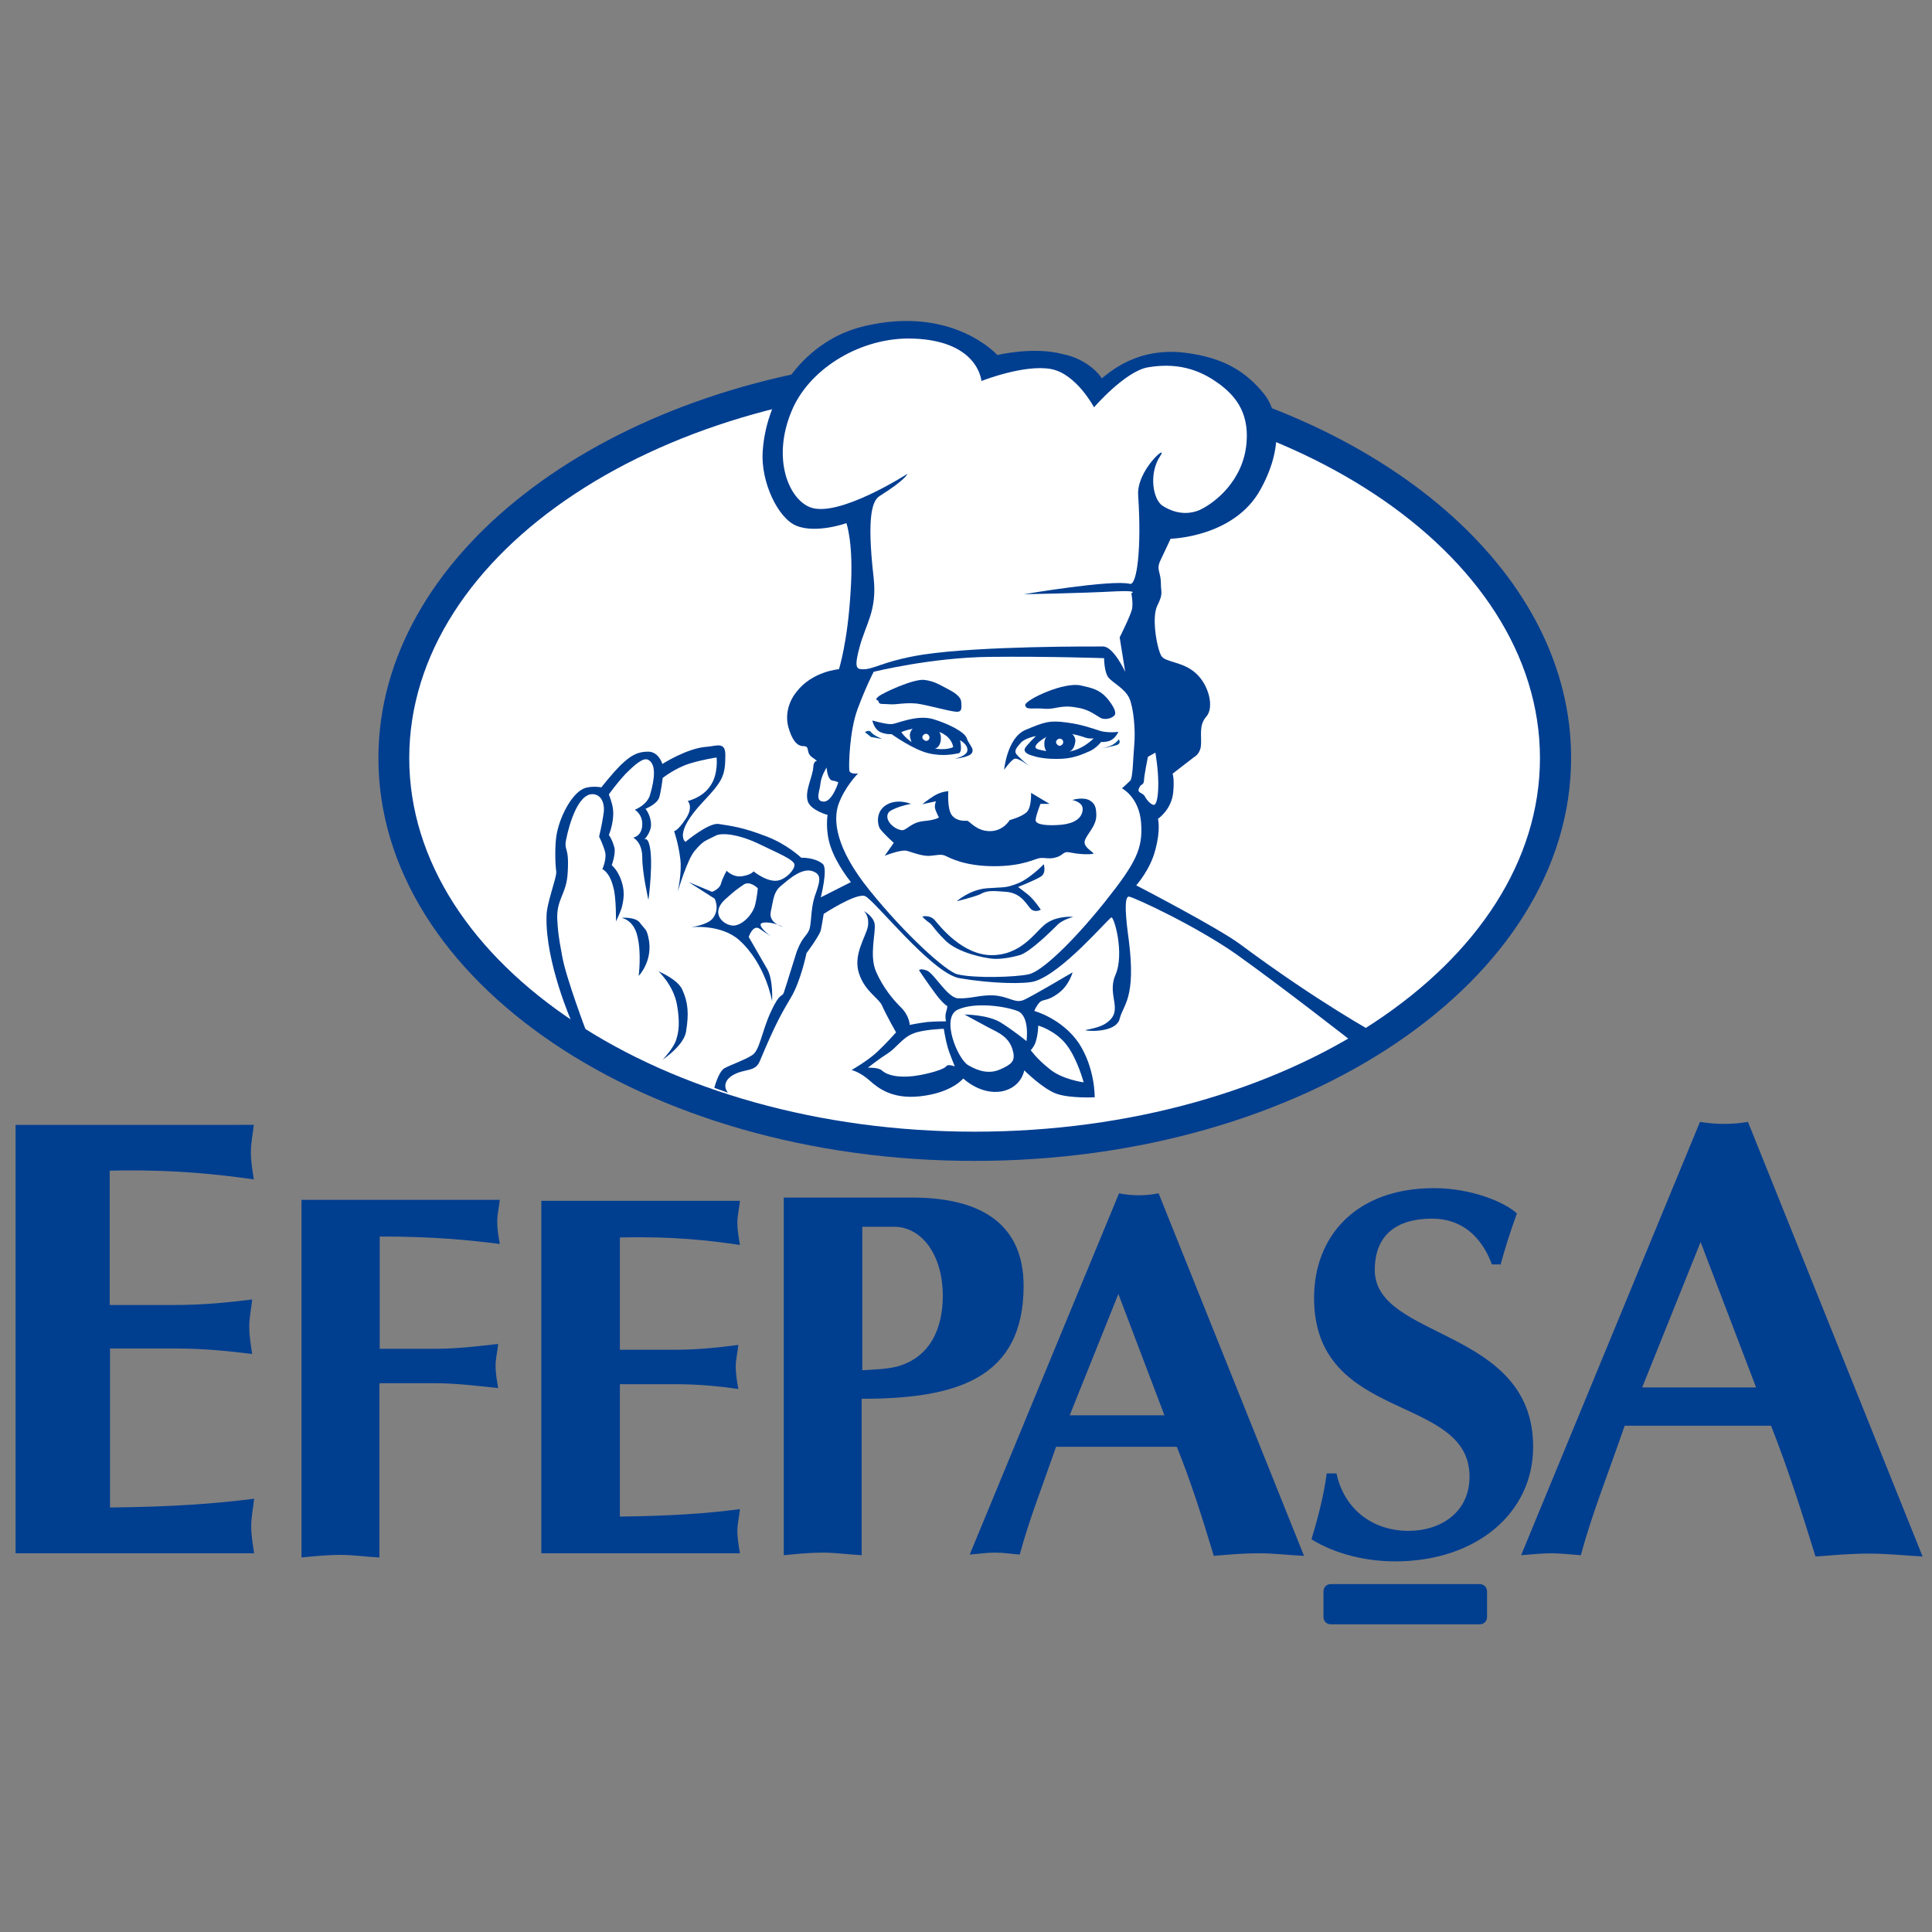
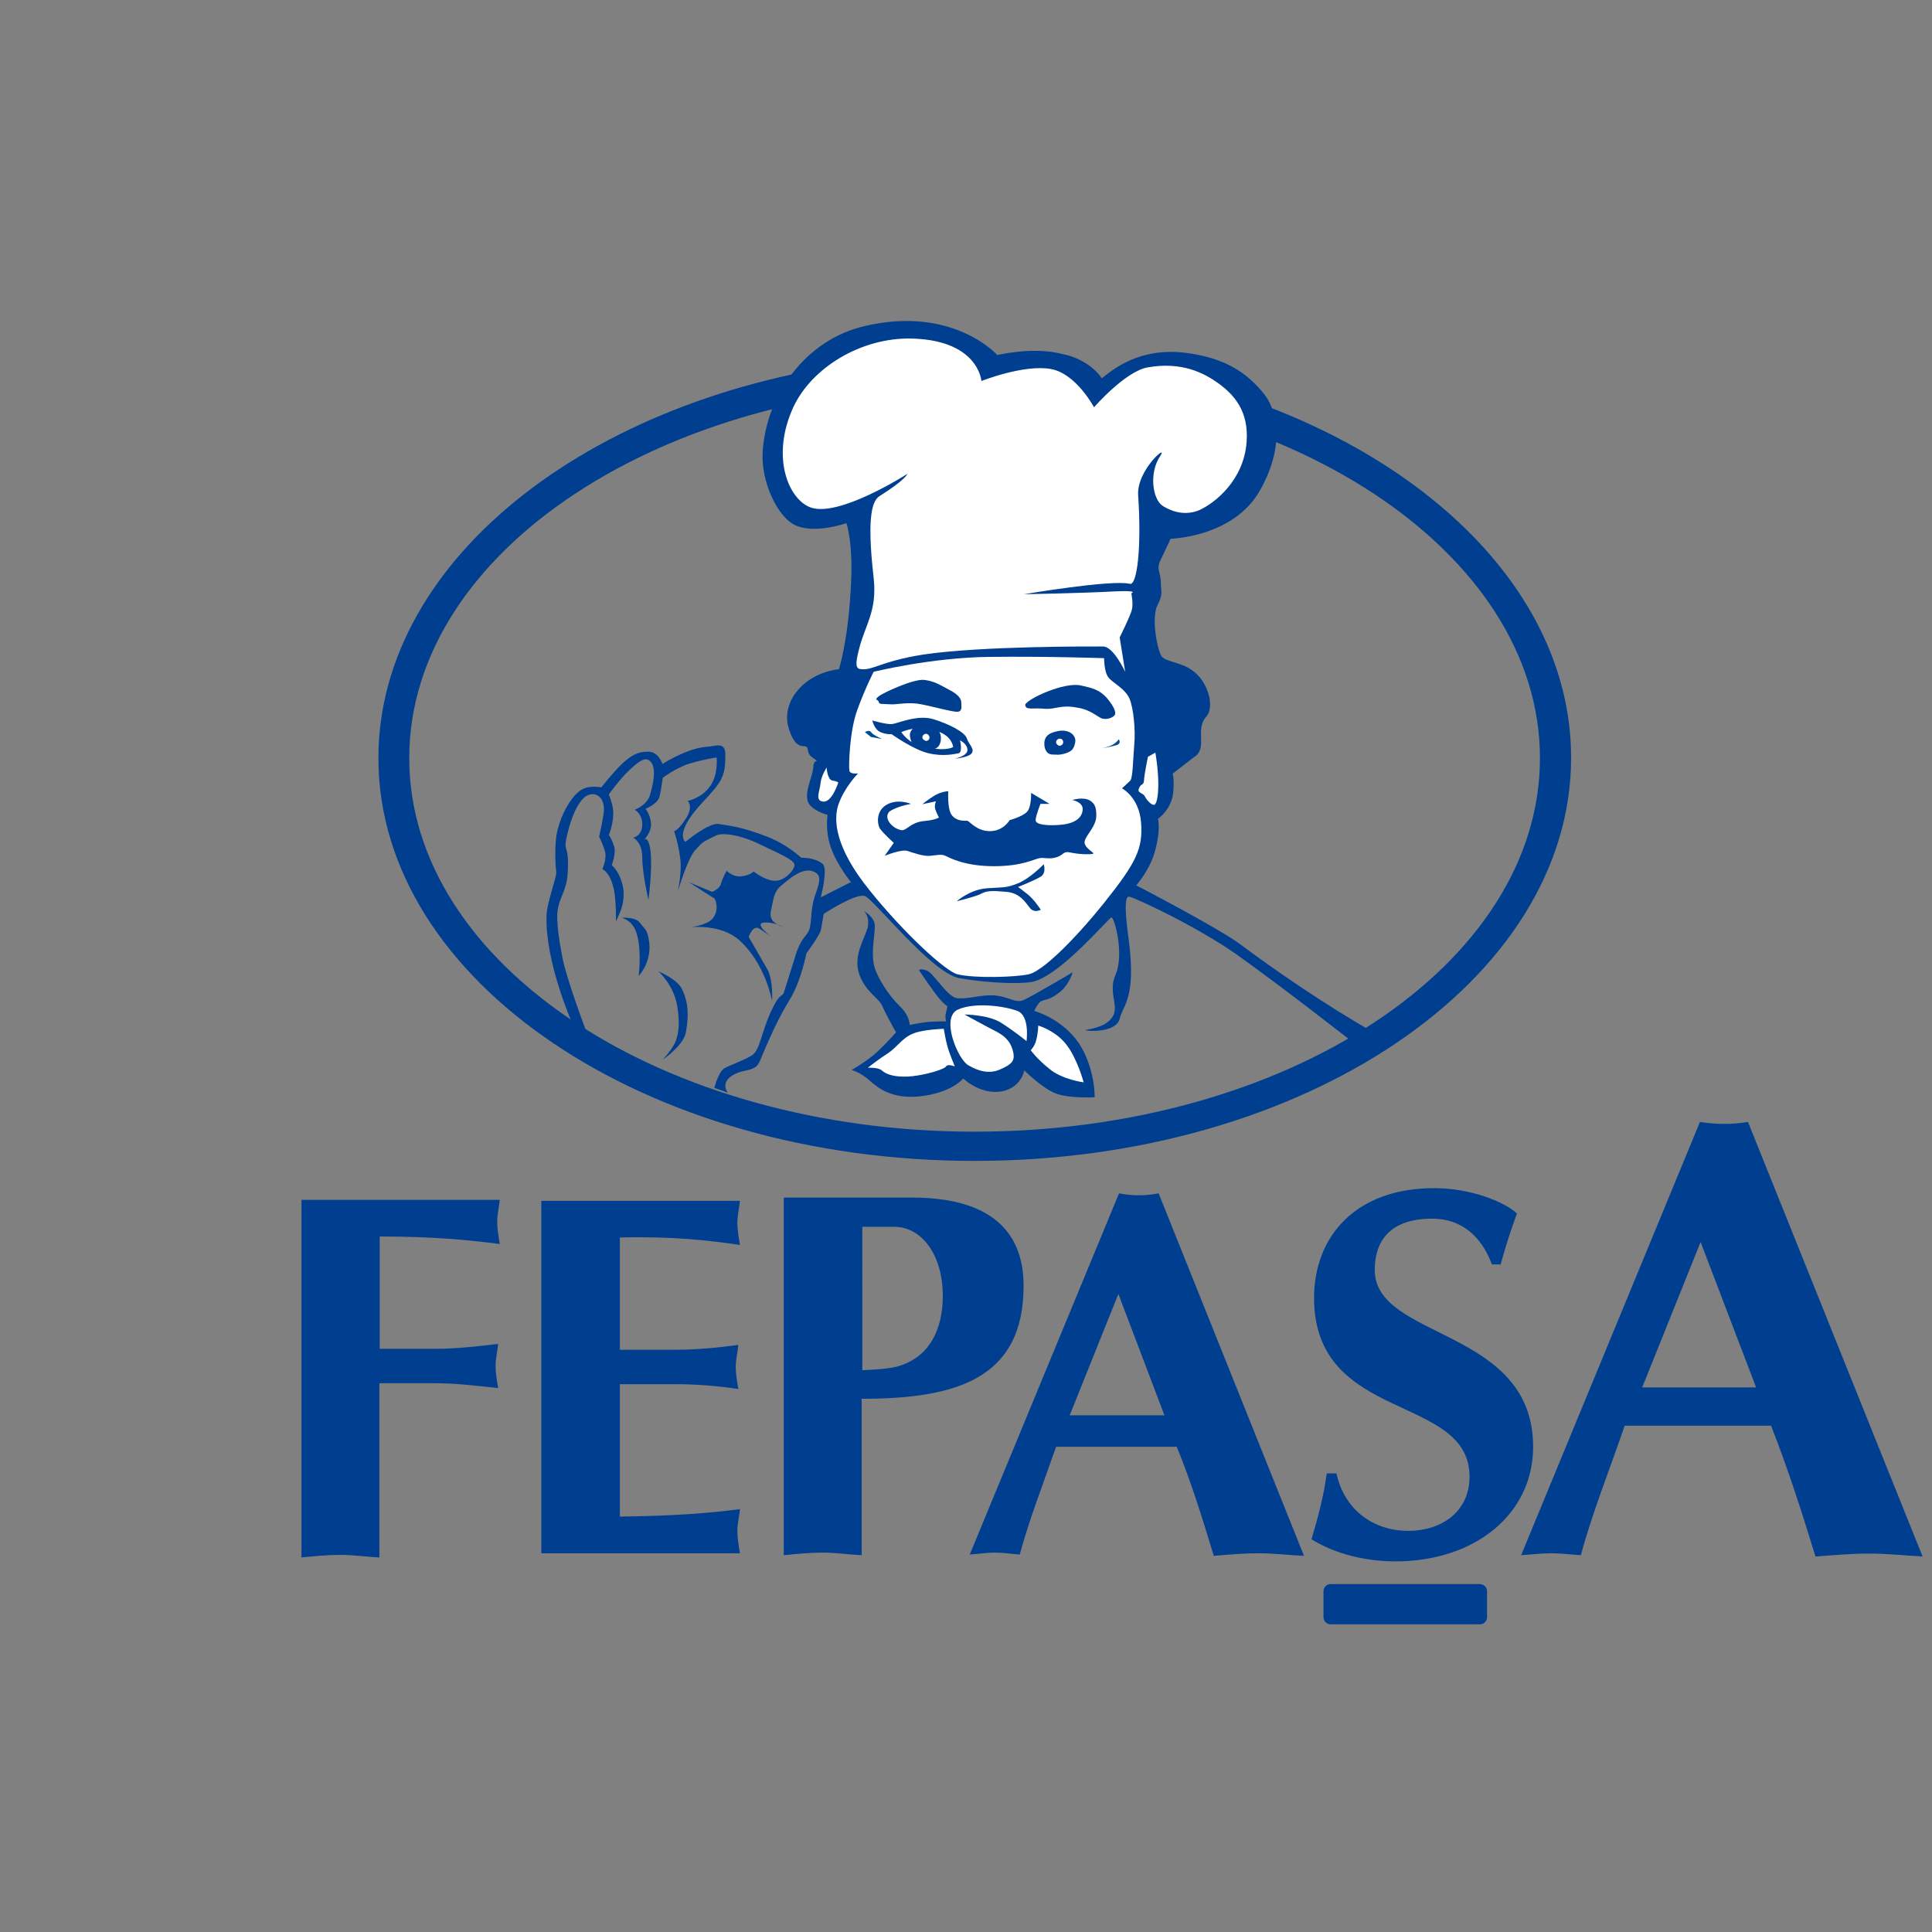
<svg xmlns="http://www.w3.org/2000/svg" version="1.1" id="Ebene_1" x="0px" y="0px" viewBox="0 0 595.3 595.3" style="enable-background:new 0 0 595.3 595.3;" xml:space="preserve">
  <rect x="0" y="0" width="595.3" height="595.3" fill="#808080" stroke="none" />
  <style type="text/css">
	.st0{fill-rule:evenodd;clip-rule:evenodd;fill:#FFFFFF;}
	.st1{fill-rule:evenodd;clip-rule:evenodd;fill:#003E90;}
	.st2{fill-rule:evenodd;clip-rule:evenodd;fill:#004C93;}
</style>
  <g>
-     <path class="st0" d="M120.3,233.6c0-61,66.3-111.5,152.9-120.2c8.9-0.9,19,2.8,28.3,2.8c18.4,0,34.4,8,52,1.1   c73.5,15.4,126.9,61.5,126.9,116.2c0,67.2-80.7,121.7-180.1,121.7C200.8,355.4,120.3,300.9,120.3,233.6z" />
    <g>
      <path class="st1" d="M126.1,233.6c0-63.6,77.9-115.1,174.2-115.1c96.1,0,174.2,51.5,174.2,115.1s-77.9,115.1-174.2,115.1    C204.2,348.7,126.1,297.2,126.1,233.6z M116.6,233.6c0-62.1,67.6-113.8,155.9-122.7c9.1-0.9,19.4,2.8,28.9,2.8    c18.8,0,35.1,8,53.2,1.1c75,15.6,129.5,62.9,129.5,118.7c0,68.6-82.2,124.2-183.7,124.2C198.9,357.8,116.6,302.2,116.6,233.6z" />
      <g>
        <g>
          <g>
-             <path class="st1" d="M4.8,347.4v131.2h73.5c-0.4-2.7-0.9-5.5-0.9-8.4c0-2.7,0.6-5.5,0.9-8.4c-11.8,1.5-24.9,2.5-44.4,2.7v-49       H54c8.7,0,16.5,0.8,23.7,1.7c-0.4-2.7-0.9-5.5-0.9-8.4c0-2.7,0.6-5.5,0.9-8.4c-7.2,0.9-15,1.7-23.7,1.7H33.8v-41.4       c19.8-0.4,32.9,1.1,44.4,2.7c-0.4-2.7-0.9-5.5-0.9-8.4s0.6-5.5,0.9-8.4H4.8V347.4z" />
            <path class="st1" d="M117,426.2h16.9c6.5,0,12.9,0.8,19.6,1.5c-0.4-2.3-0.8-4.7-0.8-6.8c0-2.3,0.6-4.7,0.8-6.8       c-6.8,0.8-13.1,1.5-19.4,1.5H117V381c16.9,0,27.4,1.1,37,2.3c-0.4-2.3-0.8-4.7-0.8-6.8c0-2.3,0.6-4.7,0.8-6.8H92.9v110.2       c4-0.4,8-0.8,12-0.8c4,0,8,0.6,12,0.8v-53.6H117z" />
            <path class="st1" d="M166.8,369.2v109.4h61.2c-0.4-2.3-0.8-4.7-0.8-6.8c0-2.3,0.6-4.7,0.8-6.8c-9.9,1.3-20.7,2.1-37,2.3v-40.8       h16.7c7.2,0,13.9,0.6,19.8,1.5c-0.4-2.3-0.8-4.7-0.8-6.8c0-2.3,0.6-4.7,0.8-6.8c-5.9,0.8-12.5,1.5-19.8,1.5h-16.7v-34.6       c16.3-0.4,27.4,0.9,37,2.3c-0.4-2.3-0.8-4.7-0.8-6.8c0-2.3,0.6-4.7,0.8-6.8h-61.2V369.2z" />
            <path class="st1" d="M265.6,431c28.9,0,49.8-6.1,49.8-34.8c0-18.2-12-27.2-34.4-27.2h-39.5v110.2c4-0.4,8-0.8,12-0.8       c4,0,8,0.6,12,0.8V431H265.6z M265.6,378h9.9c8.4,0,15,8.5,15,21.3c0,9.9-3.8,19-14.2,21.8c-3.4,0.8-7,0.9-10.6,1.1V378z" />
            <path class="st1" d="M362.6,445.8c4.4,10.8,7.8,21.7,11.4,33.6c4.7-0.4,9.1-0.8,13.9-0.8s9.1,0.6,13.9,0.8l-44.8-111.7       c-2.1,0.4-4,0.6-6.1,0.6c-2.1,0-4-0.2-6.1-0.6l-46,111.3c2.7-0.2,5.1-0.6,7.8-0.6s4.9,0.4,7.6,0.6c3-11,7-21.1,11.2-33.2       L362.6,445.8L362.6,445.8z M329.6,436.1l15-37.4l14.2,37.4H329.6z" />
            <path class="st1" d="M462.3,389.9c1.5-5.5,3.2-10.8,5.1-16c-3.6-3.4-13.9-7.8-25.5-7.8c-24.5,0-37,15.2-37,33.8       c0,38.7,47.9,29.4,47.9,55.1c0,11-8.9,16.7-18.8,16.7c-11,0-19.8-6.6-22.2-17.7h-3c-0.9,6.8-2.7,13.7-4.7,20.3       c7.6,4.7,17.1,6.8,25.8,6.8c24.9,0,42.5-14.8,42.5-35.3c0-36.8-48.8-32.9-48.8-54.5c0-9.1,4.9-15.8,17.7-15.8       c9.1,0,15.2,5.5,18.4,14.1h2.7V389.9z" />
            <path class="st1" d="M545.7,439.3c5.1,12.9,9.3,26,13.7,40.3c5.5-0.4,11-0.9,16.5-0.9s11,0.6,16.5,0.9l-53.8-133.9       c-2.5,0.4-4.7,0.6-7.4,0.6c-2.5,0-4.7-0.2-7.4-0.6l-55.1,133.5c3-0.2,6.3-0.6,9.3-0.6s5.9,0.4,9.1,0.6       c3.6-13.3,8.5-25.3,13.5-39.9H545.7z M506,427.5l18-44.8l17.1,44.8H506z" />
          </g>
          <path class="st1" d="M407.8,490.4c0-1.3,0.9-2.3,2.3-2.3h45.8c1.3,0,2.3,0.9,2.3,2.3v7.8c0,1.3-0.9,2.3-2.3,2.3h-45.8      c-1.3,0-2.3-0.9-2.3-2.3V490.4z" />
        </g>
        <g>
          <path class="st1" d="M307.3,109.4c0,0-13.7-15.4-41-8.9c-18,4.2-30.2,21.1-31.3,38.7c-0.6,9.3,4.7,20.5,10.4,22.8      c6.1,2.5,15.4-0.8,15.4-0.8s2.3,6.3,1.3,20.9c-0.9,15.8-3.6,24.1-3.6,24.1s-8.2,0.6-13.1,7c-2.7,3.4-3.4,7.4-2.5,10.8      c0.9,3.2,2.3,5.9,4.6,5.9c2.3,0,0.6,1.9,2.7,3.4c3,2.3,0.6-0.2,0.4,3c-0.2,3.2-2.7,7.4-1.7,10.6c0.9,2.8,6.1,4.2,6.1,4.2      s-0.8,4.6,0.9,9.7c1.9,5.7,6.3,11,6.3,11l-9.3,4.7c0,0,2.3-8.9,0.6-10.3c-2.5-2.1-6.6-1.9-6.6-1.9s-4.4-4.2-10.8-6.6      c-7.2-2.8-10.8-3.2-14.6-3.8c-3-0.6-10.3,5.5-10.3,5.5s-3.8-2.5,5.3-12.2c6.1-6.5,7-8,7-14.6c0-4.2-2.8-2.7-5.7-2.5      c-6.1,0.4-13.7,5.3-13.7,5.3s-1.1-3.8-4.4-3.8c-3.4,0-5.5,1.3-8.5,4.2c-2.8,2.8-5.9,6.8-5.9,6.8s-3.2-0.6-5.5,0.4      c-3.8,1.7-7.6,9.1-8.4,14.8c-0.4,3-0.4,7.8,0,10.8c0.2,1.7-3,9.7-3,13.7c-0.4,14.2,7.8,32.7,7.8,32.7l4.6,3.2      c0,0-6.5-17.1-7.6-23.7c-1.3-6.8-1.3-8.2-1.5-11.4c-0.2-6.1,2.8-7.6,3.2-13.9c0.6-9.1-1.3-6.5-0.4-10.8      c0.9-4.4,3.6-13.9,8.2-13.7c3,0.2,3.8,3.6,3.2,6.5c-0.4,2.8-1.3,6.6-1.3,6.6s1.3,2.5,1.9,4.9c0.4,2.3-0.9,5.1-0.9,5.1      s2.3,0.9,3.4,5.7c0.9,3,0.8,10.4,0.8,10.4s1.3-2.7,1.7-4c0.9-3.2,0.9-5.7,0-8.4c-1.1-3.4-3-4.9-3-4.9s1.3-3.6,0.8-5.5      c-0.8-2.8-1.7-3.8-1.7-3.8s1.7-4,1.3-7.8c-0.2-2.1-1.3-4.7-1.3-4.7s1.9-2.8,5.1-6.3c3.2-3.2,5.5-5.1,7-4.4      c2.5,1.3,2.1,5.7,0.6,10.8c-0.9,3.2-4.7,4.6-4.7,4.6s2.3,1.3,2.3,4.4c0,3.8-2.8,4.2-2.8,4.2s2.8,1.3,2.8,6.1      c0,4.9,1.9,13.1,1.9,13.1s1.7-12.5,0.2-17.3c-0.6-2.1-1.5-1.3-1.5-1.3s2.1-2.1,2.1-4.6c0-2.8-1.7-4.9-1.7-4.9s3.4-1.3,4.2-3.4      c0.6-1.9,1.1-6.1,1.1-6.1s3.8-3,8.2-4.4c4.2-1.3,8.4-1.9,8.4-1.9s0.6,5.1-1.9,8.7c-2.5,3.8-7,4.7-7,4.7s1.9,1.7-0.6,5.5      c-2.5,3.8-3.6,3.8-3.6,3.8s1.3,3.6,1.9,8.4c0.6,4.4-0.8,10.3-0.8,10.3s3-10.1,5.3-12.7c2.8-3.2,2.7-2.7,6.6-4.7      c2.1-0.9,7.4-0.2,13.5,2.8c5.5,2.7,10.6,4.7,10.6,6.3c0,1.5-2.3,4-4.6,4.7c-3.4,1.1-8-2.7-8-2.7s-0.8,1.1-3.6,1.5      c-2.8,0.4-4.7-1.7-4.7-1.7s-1.1,1.9-1.7,3.8c-0.4,1.9-2.8,2.7-2.8,2.7l-7.2-3l8,5.1c0,0,1.7,3.2-0.6,6.1      c-1.7,2.1-6.8,2.7-6.8,2.7s9.3-1.1,15,4c8.2,7.4,10.1,18.8,10.1,18.8s0.4-6.6-1.5-9.9s-5.7-9.9-5.7-9.9s1.3-4,3.4-2.5      c1.9,1.3,3.4,2.3,3.4,2.3s-5.1-3.8-2.3-4.2s6.1,1.3,6.1,1.3s-4.6-1.1-3.8-4.7c0.9-4.2,0.9-6.1,3.2-8c2.3-1.9,6.8-6.1,10.3-4.2      c2.3,1.1,1.5,3.4,0,7.6c-1.3,4.2-0.9,8.5-1.7,10.3c-0.8,1.9-2.1,2.1-3.8,6.6c-1.3,4-2.8,9.1-4,12.7c-0.6,1.5-1.1-0.4-4,5.9      c-2.8,6.1-3.4,11.8-5.7,13.3s-6.6,3-8.5,4s-3.2,6.1-3.2,6.1l4.2,1.5c0,0-2.5-2.8,1.3-5.3c3.8-2.3,7-0.9,8.5-4.4      c5.1-12.2,7-15.2,9.7-19.8c3-5.1,4.7-13.5,4.7-13.5s3.8-5.1,4.4-7c0.4-1.9,0.9-5.1,0.9-5.1s9.9-6.5,12.7-5.5      s20.5,23.7,29.1,25.3c9.9,1.7,20.5,1.9,23.4,0.9c8.5-2.8,21.7-18.4,23.4-19.6c0.8-0.6,4.2,11,1.3,17.7s3.2,11.2-3.4,15.2      c-2.7,1.5-6.6,1.7-5.7,1.9c2.5,0.4,9.5,0.2,10.4-3.6c1.1-4.4,5.1-6.3,2.8-24.3c-0.8-5.7-1.7-13.9,0.2-13.3      c1.9,0.4,20.3,8.9,32.9,17.7c14.2,10.1,36.3,27.4,36.3,27.4l6.6-3c0,0-17.5-9.5-41.6-27.4c-6.8-5.1-32.1-18.2-32.1-18.2      s4.4-4.9,5.9-11c1.7-6.3,0.8-9.5,0.8-9.5s4.2-2.8,4.7-8.2c0.4-4.2-0.2-5.7-0.2-5.7l6.6-5.1c0,0,1.7-0.8,2.1-3.2      c0.4-3-0.8-6.5,1.7-9.3s0.8-9.9-3.4-13.5c-3.8-3.4-9.1-3.2-10.4-5.1c-1.3-1.9-3.2-11.8-1.3-15.6s1.1-4,1.1-6.8      c0-3.6-1.5-4.2-0.2-7c1.3-2.8,3.2-6.8,3.2-6.8s19.6-0.4,27.7-15.2c8.2-14.8,4.4-25.3,1.1-29.4c-5.5-6.8-12.3-11.2-24.3-12.7      c-16.9-2.1-25.6,8.5-25.8,7.8c-0.2-0.6-4.2-5.9-12-7.4C318.4,106.7,307.3,109.4,307.3,109.4z" />
          <path class="st0" d="M302.4,117.4c0,0-0.9-13.1-22.8-13.1c-15.6,0.2-30.6,9.9-35.7,22.4c-6.1,14.6-0.9,27,5.7,29.6      c8.7,3.4,30-10.3,30-10.3s-0.4,1.7-8.5,6.8c-2.1,1.3-4.2,5.3-1.9,25.3c1.1,10.1-2.5,14.2-4.4,21.5c-1.1,4.2-1.3,6.1,0,6.5      c3.8,0.8,6.3-2.3,19.6-4.4c18-2.7,52.2-2.5,55.5-2.5c3.2,0,6.8,7.8,6.8,7.8l-1.7-10.6c0,0,3.4-6.8,3.8-8.7s-0.2-4.9-0.2-4.9      s2.5-0.9-4.6-0.6c-11,0.6-28.5,0.9-28.5,0.9s27-4.6,32.7-3.2c2.1,0.4,3.6-10.8,2.5-27.2c-0.6-7.8,9.5-16.3,6.8-12.2      c-3.6,5.3-2.3,13.5,0.8,15.4c5.1,3.2,9.3,2.1,11.2,1.3c4.7-2.1,13.7-9.1,14.6-20.9c0.8-9.7-4-14.8-8.7-18.2      c-4.2-3-11-6.8-21.8-4.9c-7,1.3-16.5,12.3-16.5,12.3s-5.5-10.4-13.3-11.8C315.5,112.2,302.4,117.4,302.4,117.4z" />
-           <path class="st0" d="M233.5,273.7c0,0-2.5-2.5-4.4-1.1c-1.9,1.3-3,2.1-5.3,4.2c-5.5,4.7-0.6,8.5,2.3,8.4      c2.8-0.2,5.7-3.4,6.5-6.1C233.3,276.4,233.5,273.7,233.5,273.7z" />
          <path class="st1" d="M191.5,282.8c0,0,3.8,0.6,4.9,5.7c1.3,5.1,0.4,12.2,0.4,12.2s4.6-4.7,3-11.8c-0.6-2.7-0.9-2.3-2.5-4.4      C196,282.4,191.5,282.8,191.5,282.8z" />
          <path class="st1" d="M202.9,299.3c0,0,4.6,4.2,5.7,10.3c0.9,5.1,0.6,8.2-0.2,10.6c-0.6,2.5-4.2,6.3-4.2,6.3s6.6-4.4,7.2-8.7      c0.9-5.5,0.6-8.9-1.1-12.7C209,301.8,202.9,299.3,202.9,299.3z" />
          <path class="st1" d="M285.7,299.1c2.3,1.1,6.3,8.4,9.5,8.5c3.8,0.2,6.8-1.1,11-0.9c5.1,0.4,6.6,2.7,9.5,1.3      c2.8-1.3,14.8-8.4,14.8-8.4s-1.1,4.2-4.6,6.6c-3.4,2.5-4.6,1.5-5.7,2.8c-1.1,1.3-1.5,2.5-1.5,2.5s8.5,2.3,13.7,9.9      c5.1,7.8,4.9,16.7,4.9,16.7s-7.6,0.4-11.8-1.1c-4.2-1.5-9.9-7.2-9.9-7.2s-0.8,5.3-7,6.5c-6.6,1.1-11.8-4-11.8-4      s-3.4,4.4-13.3,5.5c-8.4,0.9-12.7-2.3-15.6-4.9s-5.5-3.2-5.5-3.2s4.9-2.8,7.8-5.5s5.9-6.1,5.9-6.1s-2.8-4.9-4.2-8      c-0.9-2.5-5.3-4.4-7.2-10.1s1.9-11,2.7-14.4c0.6-3.6-1.3-4.9-1.3-4.9s3,1.5,3.4,4c0.4,2.7-1.7,9.7,0.4,14.6      c2.1,4.9,5.3,8.7,7.4,10.8c3,2.8,3,5.7,3,5.7s3-0.6,5.5-0.9c2.5-0.2,5.7-0.2,5.7-0.2s-0.4-1.5,0-2.8c0.4-1.3,0.4-1.9,0.4-1.9      s-1.3-0.6-3.8-4c-2.5-3.4-4.9-7-4.9-7S283.4,298.2,285.7,299.1z" />
          <path class="st0" d="M290.8,317c0,0,0.6,3.6,1.1,5.3c0.4,1.7,2.3,6.3,2.3,6.3s-2.1-0.9-2.7,0s-5.5,2.3-8.9,2.8      c-3.4,0.6-8.4,0.6-10.8-1.5c-1.1-1.1-4.4-0.9-4.4-0.9s3.4-2.7,6.1-4.4c2.7-1.7,4.6-4.9,7.8-6.1C284.2,317.2,290.8,317,290.8,317      z" />
          <path class="st0" d="M316.3,320.8c0,0,1.1-7.8-2.8-9.3c-4-1.5-13.1-2.8-18.4-0.4c-5.3,2.5,0,15.2,3.2,17.1      c3.2,1.9,6.6,2.8,9.9,1.3c3.4-1.5,4.6-2.5,4-5.3c-0.6-2.8-2.1-4.7-5.1-6.3c-3-1.5-9.9-5.3-9.9-5.3s7.2,0,11.2,2.5      S316.3,320.8,316.3,320.8z" />
          <path class="st0" d="M319.9,316c0,0,5.3,1.5,8.7,5.9c3.4,4.4,5.3,11.6,5.3,11.6s-6.8-0.9-10.6-4.2c-3.8-3-5.7-5.7-5.7-5.7      s1.3-1.3,1.7-3.2C319.9,318.3,319.9,316,319.9,316z" />
          <path class="st0" d="M254.7,236.5c0,0,0.2,3.6,1.7,4c1.5,0.2,1.9,0.6,1.9,0.6s-1.9,6.1-4.6,5.9c-2.7-0.2-1.1-3.2-0.9-5.5      C253,239.1,254.7,236.5,254.7,236.5z" />
          <path class="st0" d="M353.7,233.2l2.3-1.3c0,0,0.9,5.1,0.9,9.5c0,4.4-0.6,6.8-1.5,6.6c-0.9-0.2-2.1-1.5-2.7-2.7      c-0.6-1.1-2.5-0.9-1.7-2.5c0.6-1.5,1.3-0.6,1.5-2.3C352.5,239.1,353.7,233.2,353.7,233.2z" />
          <path class="st0" d="M269.2,207c0,0,17.7-4.4,35.7-4.6c18-0.2,35.3,0.4,35.3,0.4s0,4.2,1.3,5.9c1.3,1.7,5.1,3.4,6.5,6.5      c1.3,3,1.9,9.9,1.5,14.2c-0.4,4.4-0.4,10.4-1.3,11.2c-0.9,0.9-2.5,2.3-2.5,2.3s5.3,2.7,5.9,10.6c0.6,8-1.5,12.3-11.4,24.7      c-9.9,12.3-19.2,21.1-23.2,22s-16.7,1.3-22,0c-3.6-0.9-16.3-12.5-27-25.8c-10.8-13.3-11.2-21.8-9.7-26.4      c1.9-5.5,6.1-9.7,6.1-9.7s-2.5,0.4-2.7-0.9s0-12,2.5-18.8C266.7,211.8,269.2,207,269.2,207z" />
          <path class="st1" d="M270.7,214.6c1.3-1.1,10.8-5.5,14.1-5.1c3.2,0.4,4.7,1.5,7.6,3s3.8,2.8,3.8,4c0,1.1,0.4,2.7-1.1,2.8      c-1.5,0.2-8.5-1.9-12.5-2.5c-4-0.4-6.3,0.4-8.5,0.2c-2.5-0.2-3.2,0.2-3.4-0.9C270.3,215.4,269.3,215.8,270.7,214.6z" />
          <path class="st1" d="M315.9,217.1c0.9-1.9,12-7,17.1-5.9c3.6,0.8,5.7,1.3,8,3.8c2.1,2.5,3,4.4,2.5,5.3c-0.6,0.9-2.8,1.7-4.4,0.9      c-1.9-1.1-3.8-2.7-7.4-3.2c-4.9-0.9-6.3,0.6-9.7,0.4C318.4,218,315.9,219,315.9,217.1z" />
          <path class="st1" d="M268.8,222c0,0,4.4,1.3,6.1,1.1c1.7-0.2,7.8-3,12.7-1.5c4.9,1.5,9.7,4,10.3,5.9c0.6,1.9,2.5,3.2,1.5,4.6      c-0.9,1.3-5.3,1.7-5.3,1.7s4-0.8,4-2.7s-2.3-3-2.3-3s0.9,3.6-0.4,4c-1.3,0.2-4.6,1.1-9.3,0s-11.4-5.9-11.4-5.9s-1.5,0.2-3.4-0.6      C269.3,224.7,268.8,222,268.8,222z" />
-           <path class="st1" d="M309.4,237.2c0,0,0.9-9.9,6.6-12.3s7.4-3,12.5-2.3c4.9,0.6,8.2,1.9,10.8,2.7c2.7,0.6,5.3,0.2,5.3,0.2      s-0.8,1.9-2.5,2.7c-1.7,0.6-2.8,0.4-2.8,0.4s-1.3,1.7-3.2,2.7c-2.1,0.9-4.9,2.3-8.9,2.5c-4.6,0.2-7.4-0.4-8.9-0.9      c-1.5-0.4-3-1.1-2.5-2.3c0.6-1.1,3.4-3.8,3.4-3.8s-3.4,0.6-4.7,2.1c-1.3,1.5-1.9,2.3-1.5,3.2c0.4,0.9,4.2,4,4.2,4      s-3.4-2.7-4.6-2.3C311.5,234.2,309.4,237.2,309.4,237.2z" />
          <path class="st1" d="M280.7,247.7c0,0-4-1.7-7.4,0.2s-3,5.7-2.3,7.2c0.9,1.5,4.4,4.6,4.4,4.6l-2.8,4c0,0,5.1-2.1,7-1.5      c1.9,0.6,4.9,1.7,7,1.5c2.3-0.2,3.4-0.6,4.7,0c1.3,0.6,5.9,3.2,15,3.2c8.9,0,12.5-2.3,14.1-2.5c1.5-0.2,3,0.4,4.9-0.2      c2.5-0.6,2.1-2.1,4.6-1.5c3,0.6,5.7,0.6,6.8,0.4c1.1-0.2-2.8-1.7-2.5-3.8c0.4-2.1,3.6-4.6,3.6-8c0-2.5-0.4-3.6-1.9-4.6      c-2.1-1.3-5.5-0.2-5.5-0.2s3.4,0.6,3.2,3c-0.2,2.7-2.7,4.2-6.3,4.6c-3.8,0.4-8.4,0.2-8.2-1.5s1.5-4.9,1.5-4.9h2.8l-5.7-3.4      c0,0,0.2,4.4-1.3,5.9c-1.5,1.5-5.3,2.5-5.3,2.5s-1.9,3.4-6.1,3.4c-4.2,0-6.3-3.2-7-3.2c-0.9,0-3.2,0.2-4.7-1.7s-1.1-7.4-1.1-7.4      s-1.9,0-4.2,1.3c-2.1,1.3-3.8,2.7-3.8,2.7l4.2-0.9c0,0-0.6,1.3-0.2,2.5c0.4,1.1,1.1,2.5,1.1,2.5s-1.1,0.8-4.7,1.1      c-4,0.4-5.3,3-6.8,2.8c-2.7-0.4-5.7-3.6-3.8-5.7C276.4,248.4,280.7,247.7,280.7,247.7z" />
          <path class="st1" d="M294.8,277.7c0,0,4-3.6,9.3-4c5.3-0.4,5.7,0,9.5-1.5s8-5.9,8-5.9s0.9,2.7-0.9,3.8c-1.7,1.1-7,3.2-7,3.2      s1.1,0.8,3,2.3c1.9,1.5,4,4.7,4,4.7s-1.5,0.9-2.8,0c-1.3-0.9-2.8-5.1-7.8-5.5c-4.7-0.4-6.1-0.4-8.2,0.8      C299.7,276.5,294.8,277.7,294.8,277.7z" />
-           <path class="st1" d="M284.2,282.4c0,0,2.3-0.6,3.8,1.1c1.5,1.7,8.7,11.2,18.2,10.8c9.5-0.4,13.3-8.2,16.7-10.1      c3.4-2.1,7.8-1.7,7.8-1.7s-3.4,0.9-4.9,2.5c-1.5,1.5-8.4,8.4-11.6,9.3s-6.3,1.3-8.4,1.1c-2.3-0.2-10.6-1.7-14.6-5.7      c-4-4-3.6-4.6-5.3-5.7C284.4,282.8,284.2,282.4,284.2,282.4z" />
          <path class="st2" d="M266.5,225.6c0,0,1.3-0.9,1.9,0c0.6,0.9,3.4,2.1,3.4,2.1l-3.4-0.6L266.5,225.6z" />
          <path class="st2" d="M339.4,230.6c0,0,2.1-0.4,3.4-1.1c1.5-0.9,1.9-1.7,1.9-1.7s0.9,1.1-0.4,1.7      C342.9,230,339.4,230.6,339.4,230.6z" />
          <path class="st0" d="M277.7,225.6c0,0,3.6-1.7,7.6-1.1c3.8,0.6,5.3,1.5,6.1,2.1c2.1,1.5,2.3,3.6,2.3,3.6s-2.3,1.3-7,0.2      c-4.7-1.1-5.7-1.5-6.8-2.5C278.7,227,277.7,225.6,277.7,225.6z" />
          <path class="st1" d="M280.4,227c-0.4-2.1,1.9-4.2,5.5-3.4c3,0.6,4.2,1.9,4,4.4c-0.2,1.7-1.1,2.8-2.5,2.8c-1.7,0-1.7,0.2-3.4-0.2      C281.7,230,280.9,229.6,280.4,227z" />
          <path class="st0" d="M284.2,227.2c0-0.6,0.6-1.1,1.1-1.1c0.6,0,1.1,0.6,1.1,1.1c0,0.6-0.4,1.1-1.1,1.1      C284.7,228.1,284.2,227.7,284.2,227.2z" />
          <path class="st0" d="M326.1,225.8c4.2,0,7.2,1.1,8.4,1.5c1.1,0.4,2.5,0.2,2.5,0.2s-3.8,4-8.7,4.2c-4.9,0.2-7.6-0.6-8.4-0.8      c-1.3-0.4-0.9-1.1-0.2-1.9C320.4,228.3,323.7,225.8,326.1,225.8z" />
          <g>
            <path class="st1" d="M331.3,228.7c0.4-2.1-1.9-4.2-5.5-3.4c-3,0.6-4.2,1.9-4,4.4c0.2,1.7,1.1,2.8,2.5,2.8       c1.7,0,1.7,0.2,3.4-0.2C329.9,231.7,330.9,231.1,331.3,228.7z" />
            <path class="st0" d="M325.4,228.7c0-0.6,0.6-1.1,1.1-1.1c0.6,0,1.1,0.4,1.1,1.1c0,0.6-0.6,1.1-1.1,1.1       C326,229.8,325.4,229.2,325.4,228.7z" />
          </g>
        </g>
      </g>
    </g>
  </g>
</svg>